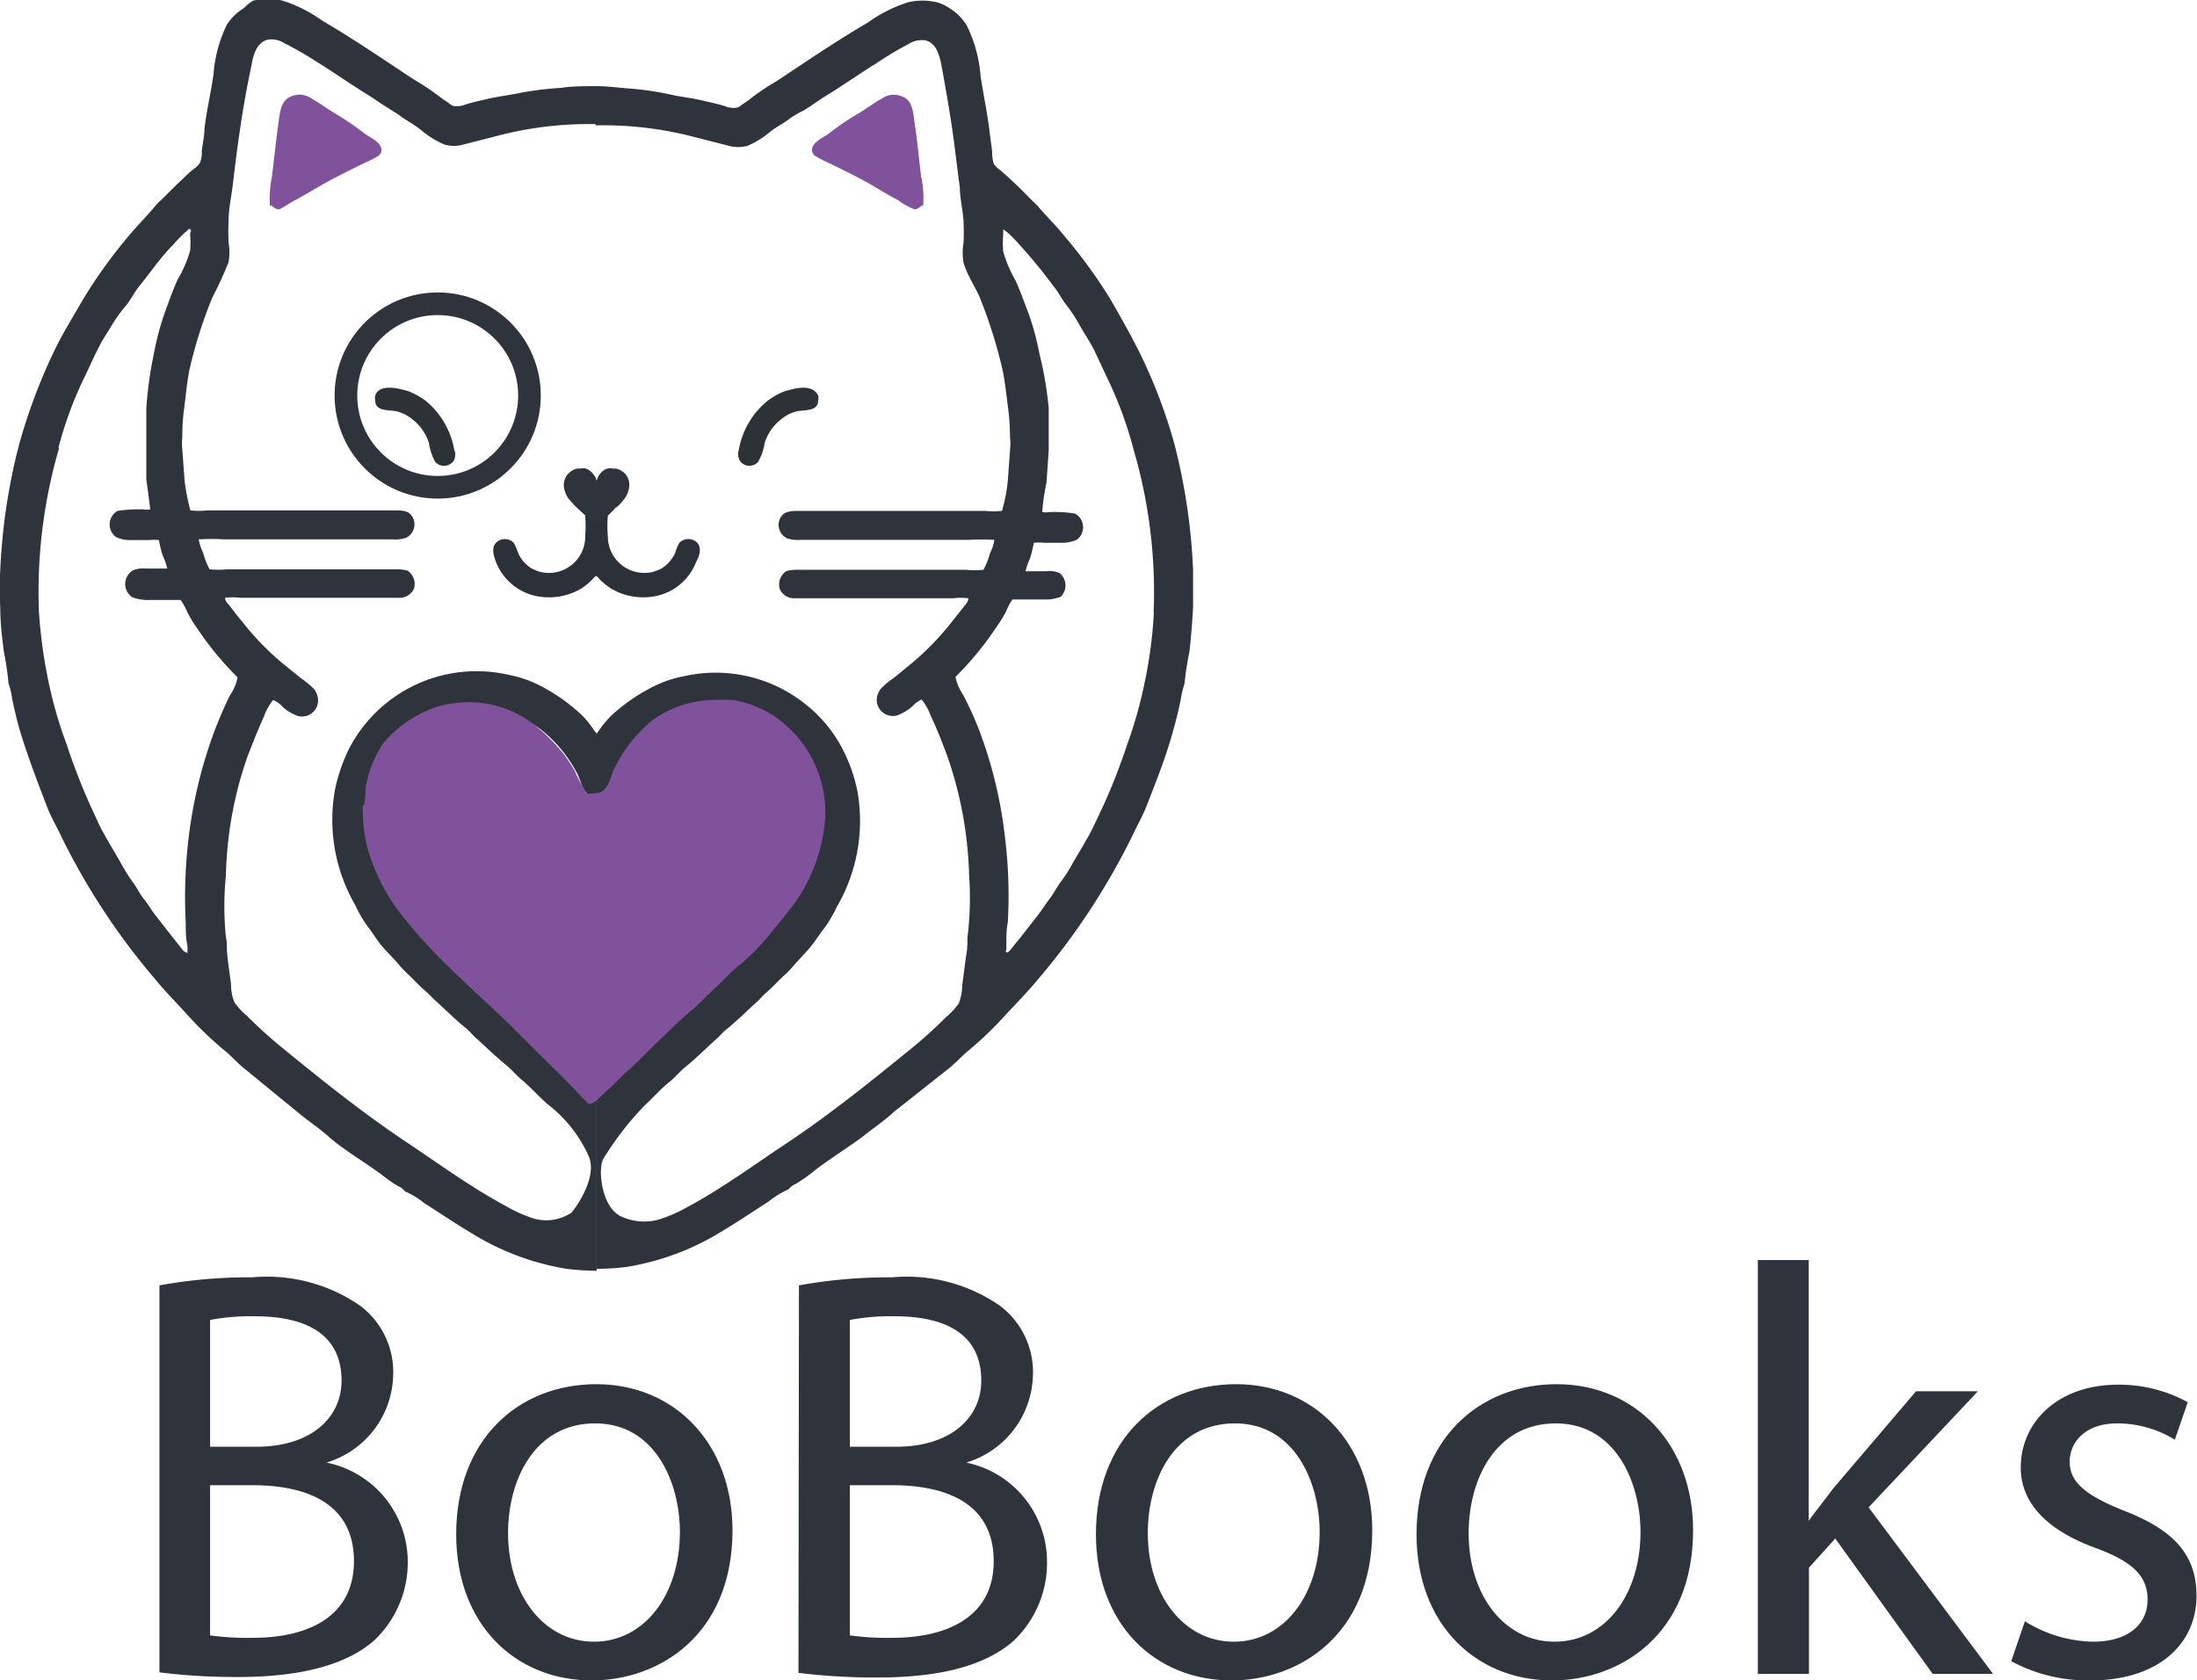
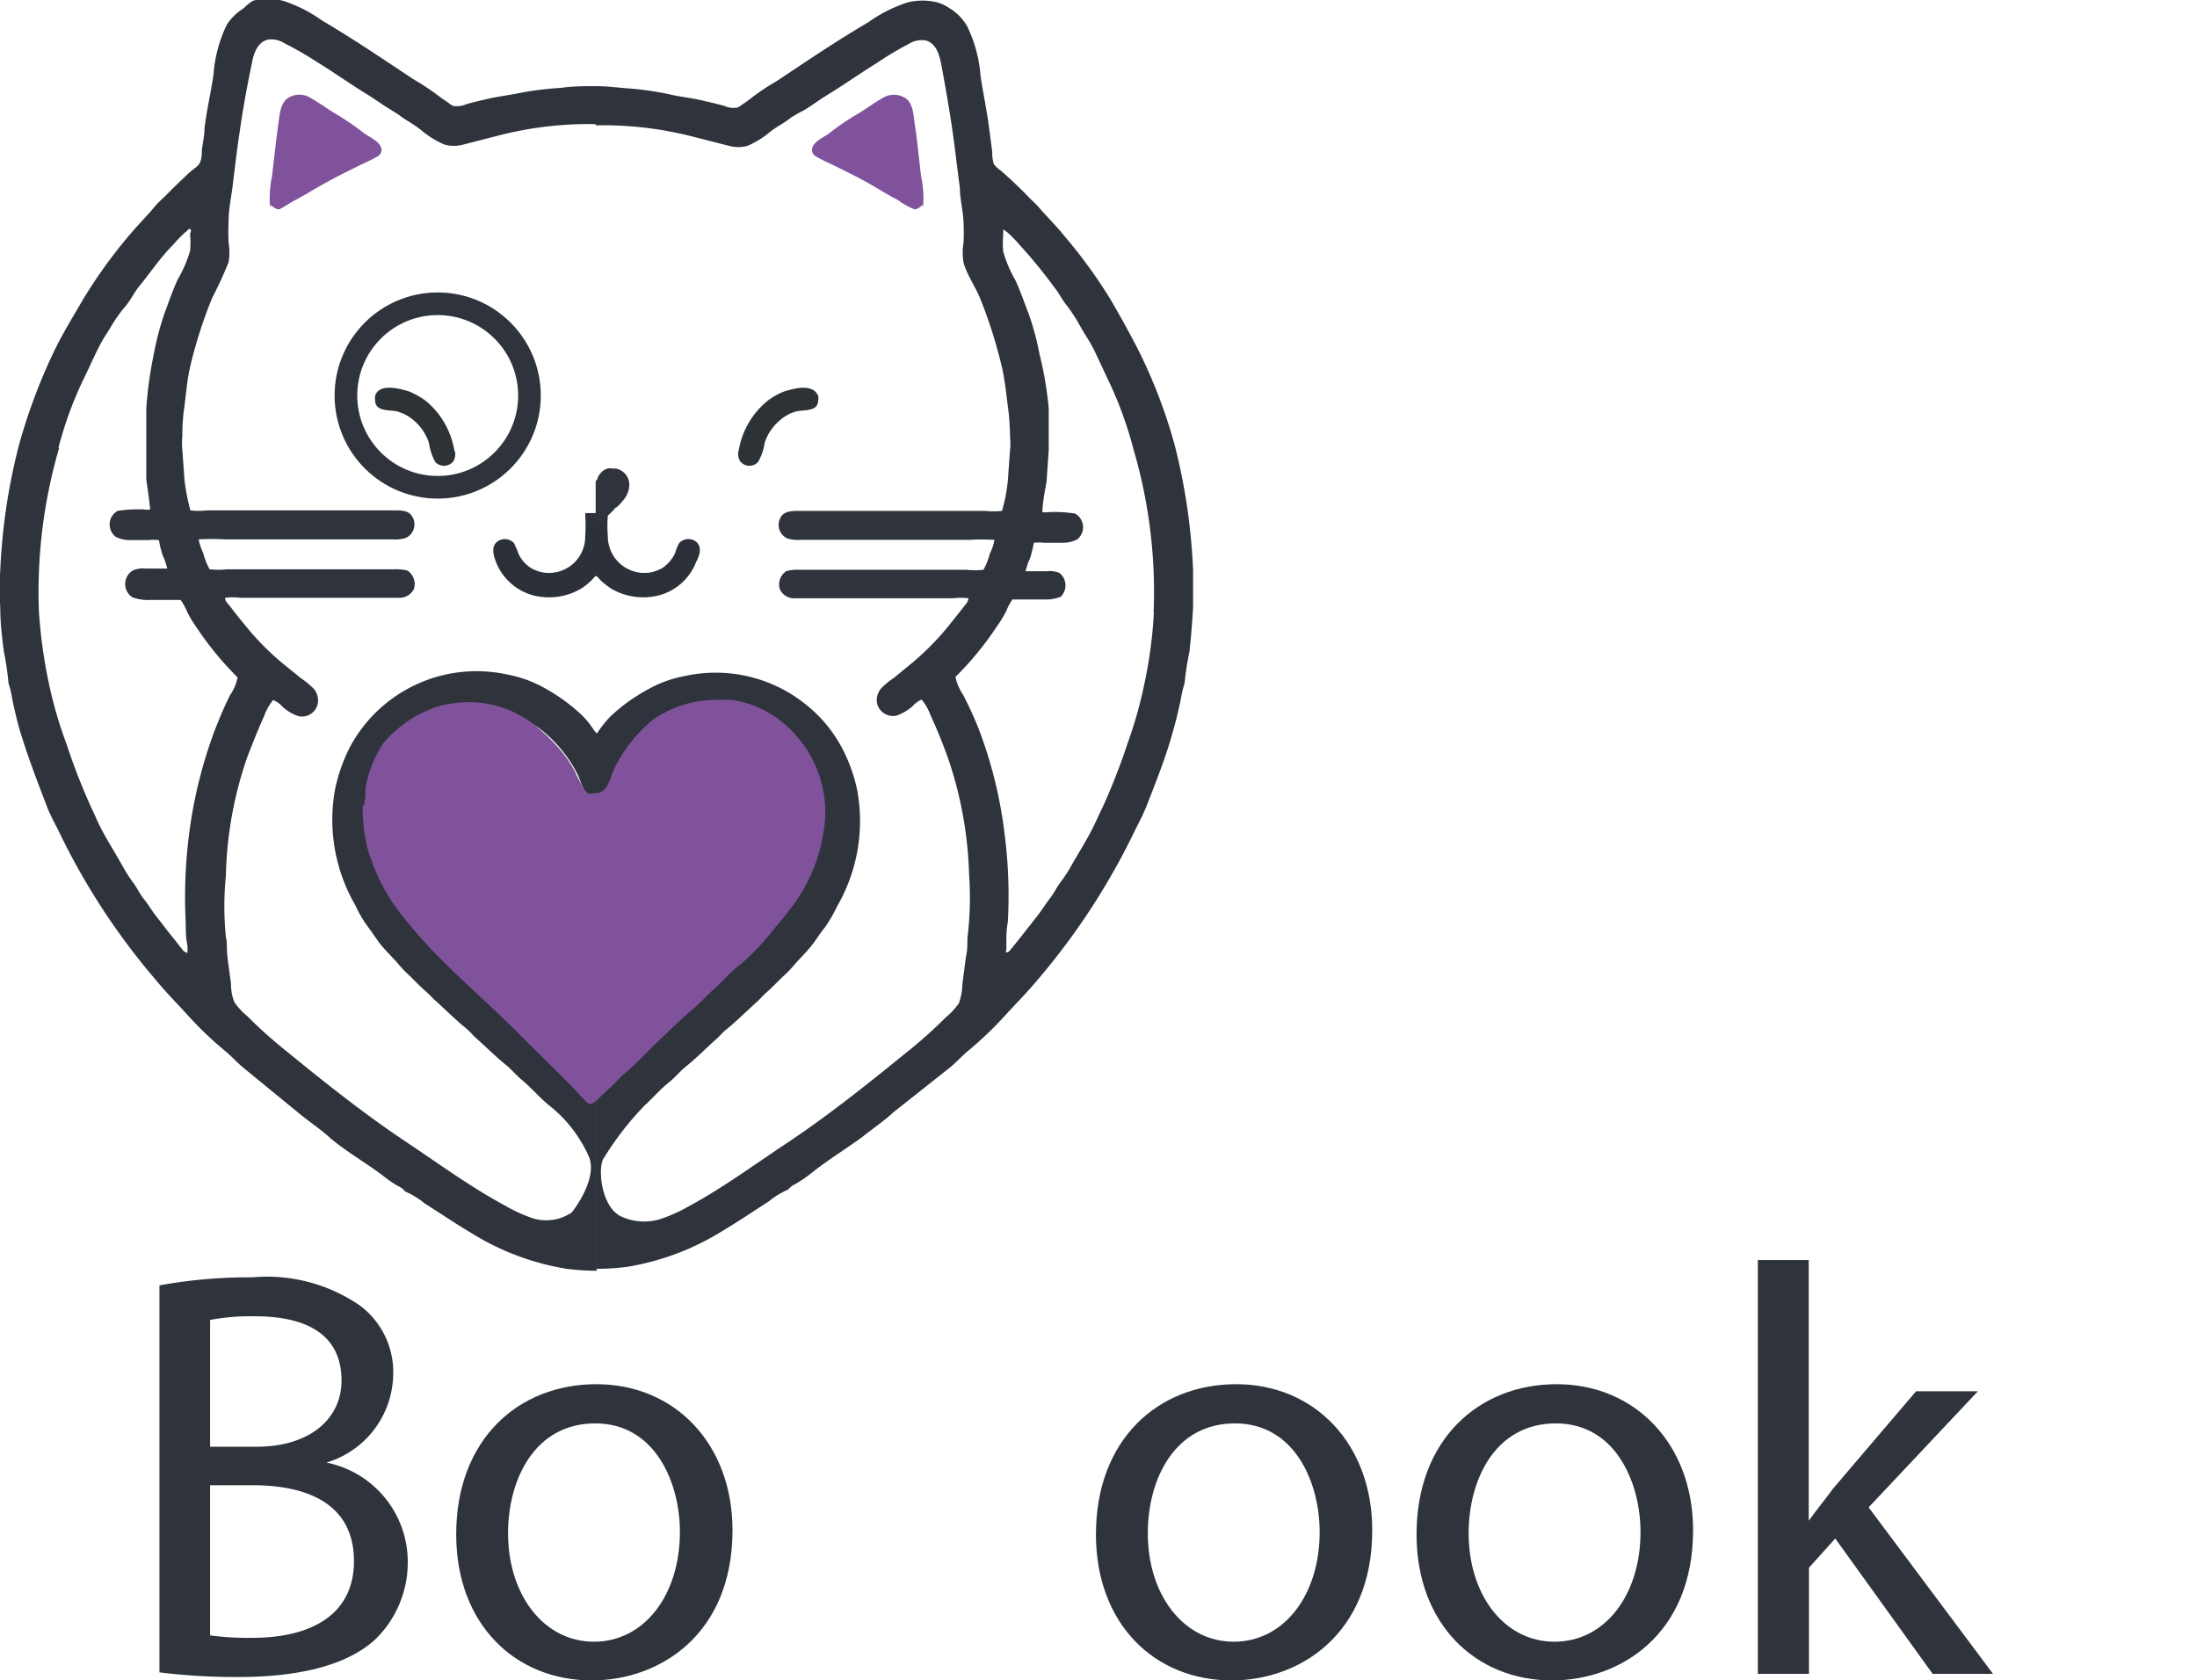
<svg xmlns="http://www.w3.org/2000/svg" id="Ebene_1" data-name="Ebene 1" viewBox="0 0 90.25 69.03">
  <defs>
    <style>.cls-1{fill:none;stroke:#2e333c;stroke-miterlimit:10;stroke-width:0.93px;}.cls-2,.cls-6{fill:#2e333c;}.cls-2,.cls-3,.cls-4,.cls-5{fill-rule:evenodd;}.cls-3{fill:#2c3139;}.cls-4{fill:#2c3236;}.cls-5{fill:#80529b;}</style>
  </defs>
  <circle class="cls-1" cx="17.98" cy="16.25" r="3.77" />
  <path class="cls-2" d="M52,25.89a24.82,24.82,0,0,0-.76-5.16A21.47,21.47,0,0,0,49.83,17c-.38-.76-.79-1.49-1.21-2.22a20.68,20.68,0,0,0-1.92-2.64c-.31-.39-.67-.74-1-1.12-.14-.17-.31-.31-.46-.47s-.52-.52-.79-.77l-.36-.32a1.27,1.27,0,0,1-.27-.25,1.38,1.38,0,0,1-.07-.5l-.12-.92c-.09-.74-.25-1.47-.36-2.21a5.64,5.64,0,0,0-.56-2.06A2.11,2.11,0,0,0,42,2.8a1.78,1.78,0,0,0-.5-.24,2.56,2.56,0,0,0-1.23,0,5.89,5.89,0,0,0-1.62.82c-1.28.75-2.52,1.59-3.75,2.41a9.33,9.33,0,0,0-1,.66,4.73,4.73,0,0,1-.43.31.76.76,0,0,1-.19.12.89.89,0,0,1-.51-.06c-.27-.08-.53-.14-.8-.2-.42-.11-.85-.16-1.28-.24A12.65,12.65,0,0,0,28.9,6.1C28.43,6.07,28,6,27.46,6V7.61a14.77,14.77,0,0,1,3.94.45l1.53.39c-.06,0-.08,0,0,0a1.44,1.44,0,0,0,.77,0,3.63,3.63,0,0,0,.92-.57c.27-.22.59-.36.85-.58A5.66,5.66,0,0,1,36,7c.3-.18.58-.39.88-.58.71-.43,1.4-.92,2.11-1.36a13.54,13.54,0,0,1,1.32-.79,1,1,0,0,1,.7-.15c.44.11.57.6.65,1C41.82,6,42,7,42.14,8c.1.72.18,1.45.28,2.17,0,.46.13.93.15,1.4a8.42,8.42,0,0,1,0,.87,2.46,2.46,0,0,0,0,.81c.15.52.49,1,.68,1.46a19.92,19.92,0,0,1,.92,2.93c.11.52.16,1.05.23,1.58a9.64,9.64,0,0,1,.08,1.19,2.54,2.54,0,0,1,0,.55l-.09,1.25a6.63,6.63,0,0,1-.24,1.24,3.08,3.08,0,0,1-.68,0H35.81c-.22,0-.53,0-.69.18a.61.61,0,0,0,.21.95,1.44,1.44,0,0,0,.55.06h.88c.47,0,1,0,1.43,0h4.59a9.33,9.33,0,0,1,1.06,0,2,2,0,0,1-.19.57,2.93,2.93,0,0,1-.26.66,3.35,3.35,0,0,1-.71,0H36.83c-.34,0-.68,0-1,0a1.84,1.84,0,0,0-.53.05.65.65,0,0,0-.27.76.65.65,0,0,0,.63.36c.43,0,.86,0,1.29,0h5.2a2.56,2.56,0,0,1,.62,0c0,.11-.08.22-.15.3l-.54.68a11.28,11.28,0,0,1-1.59,1.65l-.78.64a3.13,3.13,0,0,0-.52.43.75.75,0,0,0-.18.57.67.67,0,0,0,.81.55,2,2,0,0,0,.65-.38,1.14,1.14,0,0,1,.38-.28,2.25,2.25,0,0,1,.37.66c.26.55.48,1.11.69,1.68a16.12,16.12,0,0,1,.89,4.87A13.37,13.37,0,0,1,42.73,41c0,.25,0,.51-.06.77l-.15,1.15a2.38,2.38,0,0,1-.14.76,3,3,0,0,1-.54.58,18.37,18.37,0,0,1-1.39,1.26c-1.66,1.35-3.32,2.69-5.1,3.88-1.36.9-2.67,1.87-4.1,2.64a6.22,6.22,0,0,1-1.18.52,2.26,2.26,0,0,1-1.54-.11c-.87-.38-1-2.08-.73-2.42a12.43,12.43,0,0,1,1.67-2.15c.36-.33.68-.71,1.06-1,.21-.18.39-.4.61-.58.46-.37.88-.8,1.32-1.19.12-.11.22-.24.35-.34.46-.37.88-.8,1.32-1.19.11-.11.22-.24.34-.34s.43-.41.64-.62a5,5,0,0,0,.46-.46c.24-.29.52-.55.75-.84s.35-.51.55-.75a5.67,5.67,0,0,0,.5-.86,7,7,0,0,0,.84-4.75,6.6,6.6,0,0,0-.61-1.73,5.68,5.68,0,0,0-1.55-1.86,5.9,5.9,0,0,0-4.95-1.13,4.79,4.79,0,0,0-1.43.51,7.37,7.37,0,0,0-1.61,1.15,5,5,0,0,0-.5.62.33.33,0,0,1-.1.11v2.62h.05c.54,0,.58-.55.77-.92a5.67,5.67,0,0,1,1.53-1.87,3.8,3.8,0,0,1,1.08-.55,3.87,3.87,0,0,1,1.38-.25,6.78,6.78,0,0,1,.78,0,4.41,4.41,0,0,1,3.7,4.59,6.42,6.42,0,0,1-1.45,3.71c-.26.32-.53.62-.79.94A9.08,9.08,0,0,1,33.35,42c-.37.3-.67.69-1,1s-.57.56-.89.81c-.48.4-.92.85-1.38,1.27s-.85.86-1.31,1.24c-.23.19-.42.42-.65.61s-.31.3-.48.44l-.14.11v7.11a10.19,10.19,0,0,0,1.24-.08,10.61,10.61,0,0,0,3.9-1.46c.66-.39,1.29-.82,1.93-1.23a3.51,3.51,0,0,1,.8-.49.77.77,0,0,1,.29-.22,6.11,6.11,0,0,0,.67-.46c.67-.54,1.44-1,2.11-1.5.41-.33.85-.62,1.26-1L42,46.33c.28-.23.53-.51.8-.73a14.82,14.82,0,0,0,1.56-1.51c.42-.45.85-.89,1.25-1.37a28.36,28.36,0,0,0,3.89-5.91c.2-.43.44-.84.61-1.29.39-1,.79-2,1.08-3.07.12-.42.22-.85.31-1.28a4.14,4.14,0,0,1,.15-.63,11.68,11.68,0,0,1,.2-1.3q.1-.91.15-1.83C52,26.9,52,26.39,52,25.89Zm-1.61,1.72A18.25,18.25,0,0,1,50,30.55,17.64,17.64,0,0,1,49.31,33a26,26,0,0,1-1,2.57c-.18.37-.34.74-.53,1.1s-.49.85-.74,1.28a5.48,5.48,0,0,1-.46.72c-.17.22-.29.48-.46.7s-.33.48-.51.71-.46.59-.69.88l-.41.51s-.12.16-.18.11,0-.07,0-.08,0-.16,0-.24c0-.3,0-.61.06-.91a19.68,19.68,0,0,0-.14-3.68,18,18,0,0,0-1.06-4.27A14.88,14.88,0,0,0,42.55,31a2,2,0,0,1-.31-.73,12.88,12.88,0,0,0,1.65-2,6.12,6.12,0,0,0,.43-.69,2.3,2.3,0,0,1,.26-.49c.43,0,.87,0,1.3,0a1.74,1.74,0,0,0,.68-.11A.65.65,0,0,0,46.51,26a1.05,1.05,0,0,0-.53-.07c-.29,0-.58,0-.86,0a2.76,2.76,0,0,1,.19-.55,6.23,6.23,0,0,0,.15-.62,1.94,1.94,0,0,1,.42,0l.79,0a1.35,1.35,0,0,0,.56-.13.64.64,0,0,0-.08-1.07,5.4,5.4,0,0,0-1.07-.06.82.82,0,0,1-.27,0c0-.41.17-1.23.17-1.23l.09-1.31V20.3c0-.36,0-.71,0-1.06A14.73,14.73,0,0,0,45.69,17a11.32,11.32,0,0,0-.44-1.64c-.18-.46-.34-.93-.55-1.39a5.1,5.1,0,0,1-.5-1.18,3.82,3.82,0,0,1,0-.68c0-.06,0-.18,0-.21s.15.09.2.13a6.2,6.2,0,0,1,.5.52,20.6,20.6,0,0,1,1.39,1.7c.2.24.33.53.53.77a6.75,6.75,0,0,1,.57.89c.18.31.38.6.54.92l.62,1.32a15.74,15.74,0,0,1,1,2.76A20.81,20.81,0,0,1,50.38,27.61Z" transform="translate(-2.99 -2.46)" />
  <path class="cls-3" d="M27.46,23.54l.5,0a.28.28,0,0,0,0,.09,5.06,5.06,0,0,0,0,.87,1.5,1.5,0,0,0,1.84,1.46,2.24,2.24,0,0,0,.36-.14,1.49,1.49,0,0,0,.56-.63,2.17,2.17,0,0,1,.17-.42.52.52,0,0,1,.7-.05c.25.21.14.57,0,.82a2.26,2.26,0,0,1-1.57,1.39,2.6,2.6,0,0,1-1.93-.29,3.57,3.57,0,0,1-.43-.34c-.07-.07-.13-.17-.23-.2v-2h0" transform="translate(-2.99 -2.46)" />
-   <path class="cls-3" d="M26.87,23.56" transform="translate(-2.99 -2.46)" />
  <path class="cls-4" d="M33.33,21a3.34,3.34,0,0,1,1.2-2.08,3,3,0,0,1,.58-.34,1.52,1.52,0,0,1,.28-.09c.35-.1,1-.24,1.21.23a.36.36,0,0,1,0,.18c0,.48-.56.39-.89.46a1.62,1.62,0,0,0-.66.35,2,2,0,0,0-.65.95,2.13,2.13,0,0,1-.27.78.48.48,0,0,1-.75-.05.65.65,0,0,1-.06-.39Z" transform="translate(-2.99 -2.46)" />
  <path class="cls-5" d="M40.87,10.89c-.06.06-.21.18-.31.17a2.68,2.68,0,0,1-.68-.38c-.34-.17-.68-.38-1-.57-.51-.3-1.06-.57-1.59-.83-.26-.13-.53-.24-.77-.39a.3.3,0,0,1-.17-.32c.07-.33.53-.48.76-.68a10.55,10.55,0,0,1,1.18-.79c.31-.19.6-.41.92-.59a.88.88,0,0,1,1,0c.3.22.31.74.36,1.07.11.71.17,1.43.26,2.14a4.18,4.18,0,0,1,.08,1.22Z" transform="translate(-2.99 -2.46)" />
  <path class="cls-2" d="M27.46,23.54V22.21c.06,0,.07-.09.09-.14a.77.77,0,0,1,.23-.28.53.53,0,0,1,.17-.08.46.46,0,0,1,.21,0h.12a.66.66,0,0,1,.25.1.66.66,0,0,1,.31.6,1,1,0,0,1-.22.57l-.12.14a1,1,0,0,1-.18.18c-.06,0-.1.11-.16.15l-.13.13-.08.07-.13.12-.2.19-.1.09-.06.06h0" transform="translate(-2.99 -2.46)" />
  <path class="cls-3" d="M26.47,23.56" transform="translate(-2.99 -2.46)" />
  <path class="cls-2" d="M3,27.41c0,.61.07,1.22.15,1.83a11.64,11.64,0,0,1,.19,1.3,3.22,3.22,0,0,1,.15.63c.09.43.19.86.31,1.28.3,1,.7,2.06,1.09,3.07.16.45.41.86.61,1.29a28,28,0,0,0,3.89,5.91c.39.48.83.92,1.24,1.37a14.82,14.82,0,0,0,1.56,1.51c.28.22.52.5.8.73l2.32,1.9c.4.33.85.62,1.26,1,.66.55,1.44,1,2.11,1.5a5.17,5.17,0,0,0,.66.46.7.7,0,0,1,.29.22,3.31,3.31,0,0,1,.8.49c.65.41,1.28.84,1.94,1.23a10.61,10.61,0,0,0,3.9,1.46,10.16,10.16,0,0,0,1.23.08V47.51l-.13-.11c-.17-.14-.32-.31-.48-.44s-.42-.42-.65-.61c-.47-.38-.87-.84-1.31-1.24s-.91-.87-1.39-1.27c-.31-.25-.58-.56-.89-.81s-.67-.7-1-1a8.48,8.48,0,0,1-1.16-1.16c-.26-.32-.54-.62-.8-.94a6.49,6.49,0,0,1-1.45-3.71,4.58,4.58,0,0,1,2.08-4,4.49,4.49,0,0,1,1.62-.61,6.78,6.78,0,0,1,.78,0,3.79,3.79,0,0,1,1.38.25,3.67,3.67,0,0,1,1.08.55,5.58,5.58,0,0,1,1.54,1.87c.18.37.23.92.77.92h0V32.57a.5.5,0,0,1-.1-.11,3.67,3.67,0,0,0-.5-.62,7.55,7.55,0,0,0-1.6-1.15,4.89,4.89,0,0,0-1.43-.51,5.9,5.9,0,0,0-6.51,3,7,7,0,0,0-.6,1.73,7,7,0,0,0,.84,4.75,4.94,4.94,0,0,0,.5.86c.19.24.35.51.54.75s.52.55.76.84a4.89,4.89,0,0,0,.45.46c.21.21.42.43.64.62s.23.23.35.34c.44.39.86.82,1.32,1.19.12.1.23.23.34.34.44.39.87.82,1.33,1.19.21.18.39.4.61.58.37.31.7.69,1.06,1A5.55,5.55,0,0,1,27.19,50c.32.84-.49,2-.72,2.28a1.88,1.88,0,0,1-1.54.25A6,6,0,0,1,23.75,52c-1.43-.77-2.75-1.74-4.1-2.64-1.78-1.19-3.45-2.53-5.1-3.88a18.37,18.37,0,0,1-1.39-1.26,3,3,0,0,1-.54-.58,1.94,1.94,0,0,1-.14-.76c-.05-.38-.11-.77-.15-1.15s0-.52-.06-.77a12.59,12.59,0,0,1,0-2.53,15.81,15.81,0,0,1,.88-4.87c.22-.57.44-1.13.69-1.68a2.25,2.25,0,0,1,.37-.66,1.08,1.08,0,0,1,.39.28,1.81,1.81,0,0,0,.64.38.66.66,0,0,0,.81-.55.75.75,0,0,0-.17-.57,3.6,3.6,0,0,0-.52-.43l-.79-.64A11.21,11.21,0,0,1,12.94,28c-.19-.22-.36-.45-.54-.68-.07-.08-.18-.19-.16-.3a2.56,2.56,0,0,1,.62,0h5.2c.44,0,.87,0,1.3,0a.65.65,0,0,0,.63-.36.65.65,0,0,0-.27-.76,1.91,1.91,0,0,0-.53-.05c-.34,0-.68,0-1,0H12.32a3.45,3.45,0,0,1-.72,0,2.93,2.93,0,0,1-.26-.66,2.39,2.39,0,0,1-.19-.57,9.51,9.51,0,0,1,1.07,0h4.59c.47,0,1,0,1.43,0h.88a1.41,1.41,0,0,0,.54-.06.61.61,0,0,0,.21-.95c-.15-.19-.47-.18-.68-.18H11.5a3.18,3.18,0,0,1-.69,0,8.76,8.76,0,0,1-.24-1.24l-.09-1.25a2.53,2.53,0,0,1,0-.55,8,8,0,0,1,.08-1.19c.07-.53.11-1.06.22-1.58a18.82,18.82,0,0,1,.93-2.93,16,16,0,0,0,.67-1.46,2.46,2.46,0,0,0,0-.81,8.42,8.42,0,0,1,0-.87c0-.47.1-.94.16-1.4.09-.72.17-1.45.28-2.17.14-1,.31-1.93.51-2.89.07-.39.21-.88.65-1a1,1,0,0,1,.7.15A13.39,13.39,0,0,1,16,5c.72.44,1.4.93,2.11,1.36.3.19.59.4.89.58.15.1.33.2.47.31s.59.36.85.58a3.69,3.69,0,0,0,.93.57,1.44,1.44,0,0,0,.77,0c.09,0,.08,0,0,0l1.52-.39a14.85,14.85,0,0,1,3.94-.45V6c-.48,0-1,0-1.44.07a13,13,0,0,0-1.85.24c-.42.08-.85.13-1.28.24-.26.06-.53.12-.79.2a.93.93,0,0,1-.52.06.71.71,0,0,1-.18-.12c-.15-.1-.3-.2-.44-.31a10.36,10.36,0,0,0-1-.66c-1.24-.82-2.47-1.66-3.75-2.41a5.89,5.89,0,0,0-1.62-.82,2.56,2.56,0,0,0-1.23,0A2,2,0,0,0,13,2.8a2.21,2.21,0,0,0-.69.67,5.63,5.63,0,0,0-.55,2.06c-.11.74-.28,1.47-.37,2.21,0,.31-.08.62-.11.92a1.2,1.2,0,0,1-.08.5,1,1,0,0,1-.26.25,3.73,3.73,0,0,0-.36.32c-.27.25-.53.51-.79.77s-.33.3-.46.47c-.32.38-.67.73-1,1.12a20.6,20.6,0,0,0-1.91,2.64C6,15.46,5.54,16.19,5.16,17a23.18,23.18,0,0,0-1.4,3.78A24.81,24.81,0,0,0,3,25.89,12.88,12.88,0,0,0,3,27.41Zm2.39-6.55a15.74,15.74,0,0,1,1-2.76c.22-.44.41-.88.63-1.32s.36-.61.54-.92A5.86,5.86,0,0,1,8.18,15c.19-.24.33-.53.52-.77.47-.57.87-1.18,1.39-1.7A6.29,6.29,0,0,1,10.6,12c.05,0,.12-.16.2-.13s0,.15,0,.21a3.82,3.82,0,0,1,0,.68,5.14,5.14,0,0,1-.51,1.18c-.21.46-.37.93-.54,1.39A11.32,11.32,0,0,0,9.31,17,16,16,0,0,0,9,19.24c0,.35,0,.7,0,1.06v.55L9,22.16s.12.82.16,1.23a.78.78,0,0,1-.27,0,5.49,5.49,0,0,0-1.07.06.64.64,0,0,0-.07,1.07,1.31,1.31,0,0,0,.55.13l.8,0a2,2,0,0,1,.42,0,4.31,4.31,0,0,0,.15.62,2.76,2.76,0,0,1,.19.55c-.29,0-.58,0-.87,0a1.08,1.08,0,0,0-.53.07A.65.65,0,0,0,8.43,27a1.79,1.79,0,0,0,.69.11c.43,0,.86,0,1.29,0a2.34,2.34,0,0,1,.27.49,4.89,4.89,0,0,0,.42.69,12.88,12.88,0,0,0,1.65,2,1.88,1.88,0,0,1-.31.73c-.23.46-.43.94-.62,1.42a19.07,19.07,0,0,0-1.06,4.27,20.57,20.57,0,0,0-.14,3.68c0,.3,0,.61.07.91a1.93,1.93,0,0,1,0,.24s0,.08,0,.08-.16-.08-.18-.11L10.11,41c-.24-.29-.46-.59-.69-.88s-.33-.49-.51-.71-.29-.48-.46-.7A6.84,6.84,0,0,1,8,38c-.24-.43-.5-.85-.74-1.28s-.35-.73-.53-1.1a25.91,25.91,0,0,1-1-2.57A17.68,17.68,0,0,1,5,30.55a20.8,20.8,0,0,1-.41-2.94A21.08,21.08,0,0,1,5.42,20.86Z" transform="translate(-2.99 -2.46)" />
  <path class="cls-3" d="M27.53,23.54l-.5,0a.29.29,0,0,1,0,.09,6.3,6.3,0,0,1,0,.87,1.49,1.49,0,0,1-1.83,1.46,1.92,1.92,0,0,1-.36-.14,1.37,1.37,0,0,1-.56-.63,3.12,3.12,0,0,0-.18-.42.51.51,0,0,0-.69-.05c-.26.21-.14.57-.05.82a2.28,2.28,0,0,0,1.57,1.39,2.62,2.62,0,0,0,1.94-.29,2.83,2.83,0,0,0,.42-.34c.07-.07.14-.17.23-.2v-2h0" transform="translate(-2.99 -2.46)" />
-   <path class="cls-3" d="M28.13,23.56" transform="translate(-2.99 -2.46)" />
  <path class="cls-4" d="M21.66,21a3.37,3.37,0,0,0-1.19-2.08,3.47,3.47,0,0,0-.59-.34,1.22,1.22,0,0,0-.27-.09c-.36-.1-1.06-.24-1.21.23a.52.52,0,0,0,0,.18c0,.48.56.39.89.46a1.72,1.72,0,0,1,.67.35,2,2,0,0,1,.65.95,2.32,2.32,0,0,0,.26.78.49.49,0,0,0,.76-.05.64.64,0,0,0,.05-.39Z" transform="translate(-2.99 -2.46)" />
  <path class="cls-5" d="M14.12,10.89c.07.06.22.18.32.17s.46-.27.68-.38.67-.38,1-.57c.52-.3,1.06-.57,1.59-.83.26-.13.53-.24.78-.39a.32.32,0,0,0,.17-.32c-.08-.33-.53-.48-.77-.68a11.42,11.42,0,0,0-1.17-.79c-.31-.19-.61-.41-.93-.59a.86.86,0,0,0-1,0c-.3.22-.32.74-.37,1.07-.1.71-.17,1.43-.26,2.14a4.56,4.56,0,0,0-.08,1.22Z" transform="translate(-2.99 -2.46)" />
-   <path class="cls-2" d="M27.53,23.54V22.21c-.05,0-.06-.09-.08-.14a.92.92,0,0,0-.24-.28.6.6,0,0,0-.16-.08.52.52,0,0,0-.21,0h-.12a.55.55,0,0,0-.25.1.69.69,0,0,0-.32.6,1.05,1.05,0,0,0,.22.57l.13.14a1.45,1.45,0,0,0,.17.18l.16.15.14.13.08.07.13.12.2.19a.43.43,0,0,0,.1.09l.05.06h0" transform="translate(-2.99 -2.46)" />
  <path class="cls-3" d="M28.53,23.56" transform="translate(-2.99 -2.46)" />
  <path class="cls-5" d="M17.89,35.54a6.86,6.86,0,0,0,.19,1.75,8.07,8.07,0,0,0,1.64,3.05c1.39,1.73,3.15,3.13,4.7,4.71.68.69,1.38,1.35,2.06,2.05.17.17.32.35.49.52s.15.18.25.19.2-.08.31-.17.32-.32.49-.46.42-.44.66-.64c.47-.39.89-.87,1.34-1.29s.93-.91,1.42-1.32c.32-.26.59-.58.9-.85s.69-.73,1.07-1a9,9,0,0,0,1.18-1.21c.26-.33.55-.65.81-1A6.81,6.81,0,0,0,36.89,36a4.78,4.78,0,0,0-2.13-4.14,4.32,4.32,0,0,0-1.66-.64,7.13,7.13,0,0,0-.8,0,4.4,4.4,0,0,0-2.51.83,5.86,5.86,0,0,0-1.57,2c-.19.38-.24,1-.79,1-.17,0-.32.06-.39-.06s-.39-.71-.43-.84a6.26,6.26,0,0,0-.51-.77,7.85,7.85,0,0,0-1.16-1.14,4.35,4.35,0,0,0-3.28-.89,3.65,3.65,0,0,0-1.16.32A4.88,4.88,0,0,0,18.73,33,4.79,4.79,0,0,0,18,34.86c0,.22,0,.45-.06.68" transform="translate(-2.99 -2.46)" />
  <path class="cls-6" d="M9.54,55.27a20.41,20.41,0,0,1,3.81-.33,6.72,6.72,0,0,1,4.44,1.17A3.41,3.41,0,0,1,19.14,59a3.84,3.84,0,0,1-2.74,3.55v0a4.16,4.16,0,0,1,3.34,4.05,4.41,4.41,0,0,1-1.37,3.25c-1.13,1-3,1.51-5.59,1.51a25.5,25.5,0,0,1-3.24-.19Zm2.08,6.63h1.9c2.21,0,3.5-1.16,3.5-2.72,0-1.89-1.44-2.64-3.55-2.64a9,9,0,0,0-1.85.15Zm0,7.75a11.4,11.4,0,0,0,1.76.1c2.16,0,4.15-.8,4.15-3.15s-1.9-3.12-4.18-3.12H11.62Z" transform="translate(-2.99 -2.46)" />
  <path class="cls-6" d="M33.08,65.33c0,4.29-3,6.17-5.78,6.17-3.15,0-5.57-2.31-5.57-6,0-3.89,2.54-6.17,5.76-6.17S33.08,61.78,33.08,65.33Zm-9.22.12c0,2.54,1.47,4.46,3.53,4.46S30.92,68,30.92,65.4c0-2-1-4.46-3.48-4.46S23.86,63.24,23.86,65.45Z" transform="translate(-2.99 -2.46)" />
-   <path class="cls-6" d="M35.81,55.27a20.61,20.61,0,0,1,3.82-.33,6.72,6.72,0,0,1,4.44,1.17A3.41,3.41,0,0,1,45.42,59a3.84,3.84,0,0,1-2.74,3.55v0A4.16,4.16,0,0,1,46,66.62a4.41,4.41,0,0,1-1.37,3.25c-1.13,1-2.95,1.51-5.59,1.51a25.69,25.69,0,0,1-3.25-.19ZM37.9,61.9h1.9c2.21,0,3.5-1.16,3.5-2.72,0-1.89-1.44-2.64-3.55-2.64a9,9,0,0,0-1.85.15Zm0,7.75a11.34,11.34,0,0,0,1.75.1c2.16,0,4.16-.8,4.16-3.15s-1.9-3.12-4.18-3.12H37.9Z" transform="translate(-2.99 -2.46)" />
  <path class="cls-6" d="M59.36,65.33c0,4.29-3,6.17-5.78,6.17-3.15,0-5.57-2.31-5.57-6,0-3.89,2.54-6.17,5.76-6.17S59.36,61.78,59.36,65.33Zm-9.22.12c0,2.54,1.47,4.46,3.53,4.46S57.2,68,57.2,65.4c0-2-1-4.46-3.48-4.46S50.14,63.24,50.14,65.45Z" transform="translate(-2.99 -2.46)" />
  <path class="cls-6" d="M72.54,65.33c0,4.29-3,6.17-5.79,6.17-3.14,0-5.57-2.31-5.57-6,0-3.89,2.55-6.17,5.76-6.17S72.54,61.78,72.54,65.33Zm-9.22.12c0,2.54,1.46,4.46,3.53,4.46S70.38,68,70.38,65.4c0-2-1-4.46-3.48-4.46S63.32,63.24,63.32,65.45Z" transform="translate(-2.99 -2.46)" />
  <path class="cls-6" d="M77.29,64.94h0c.29-.4.7-.91,1-1.32l3.41-4h2.54l-4.49,4.77,5.11,6.84H82.38l-4-5.56-1.08,1.2v4.36H75.2v-17h2.09Z" transform="translate(-2.99 -2.46)" />
-   <path class="cls-6" d="M86.17,69.07a5.47,5.47,0,0,0,2.78.84c1.54,0,2.26-.77,2.26-1.73s-.6-1.56-2.16-2.13C87,65.3,86,64.15,86,62.76c0-1.87,1.52-3.41,4-3.41a5.85,5.85,0,0,1,2.86.72l-.53,1.54a4.53,4.53,0,0,0-2.38-.67c-1.24,0-1.94.72-1.94,1.58s.7,1.39,2.21,2c2,.77,3,1.77,3,3.5,0,2-1.59,3.48-4.35,3.48a6.6,6.6,0,0,1-3.26-.79Z" transform="translate(-2.99 -2.46)" />
</svg>